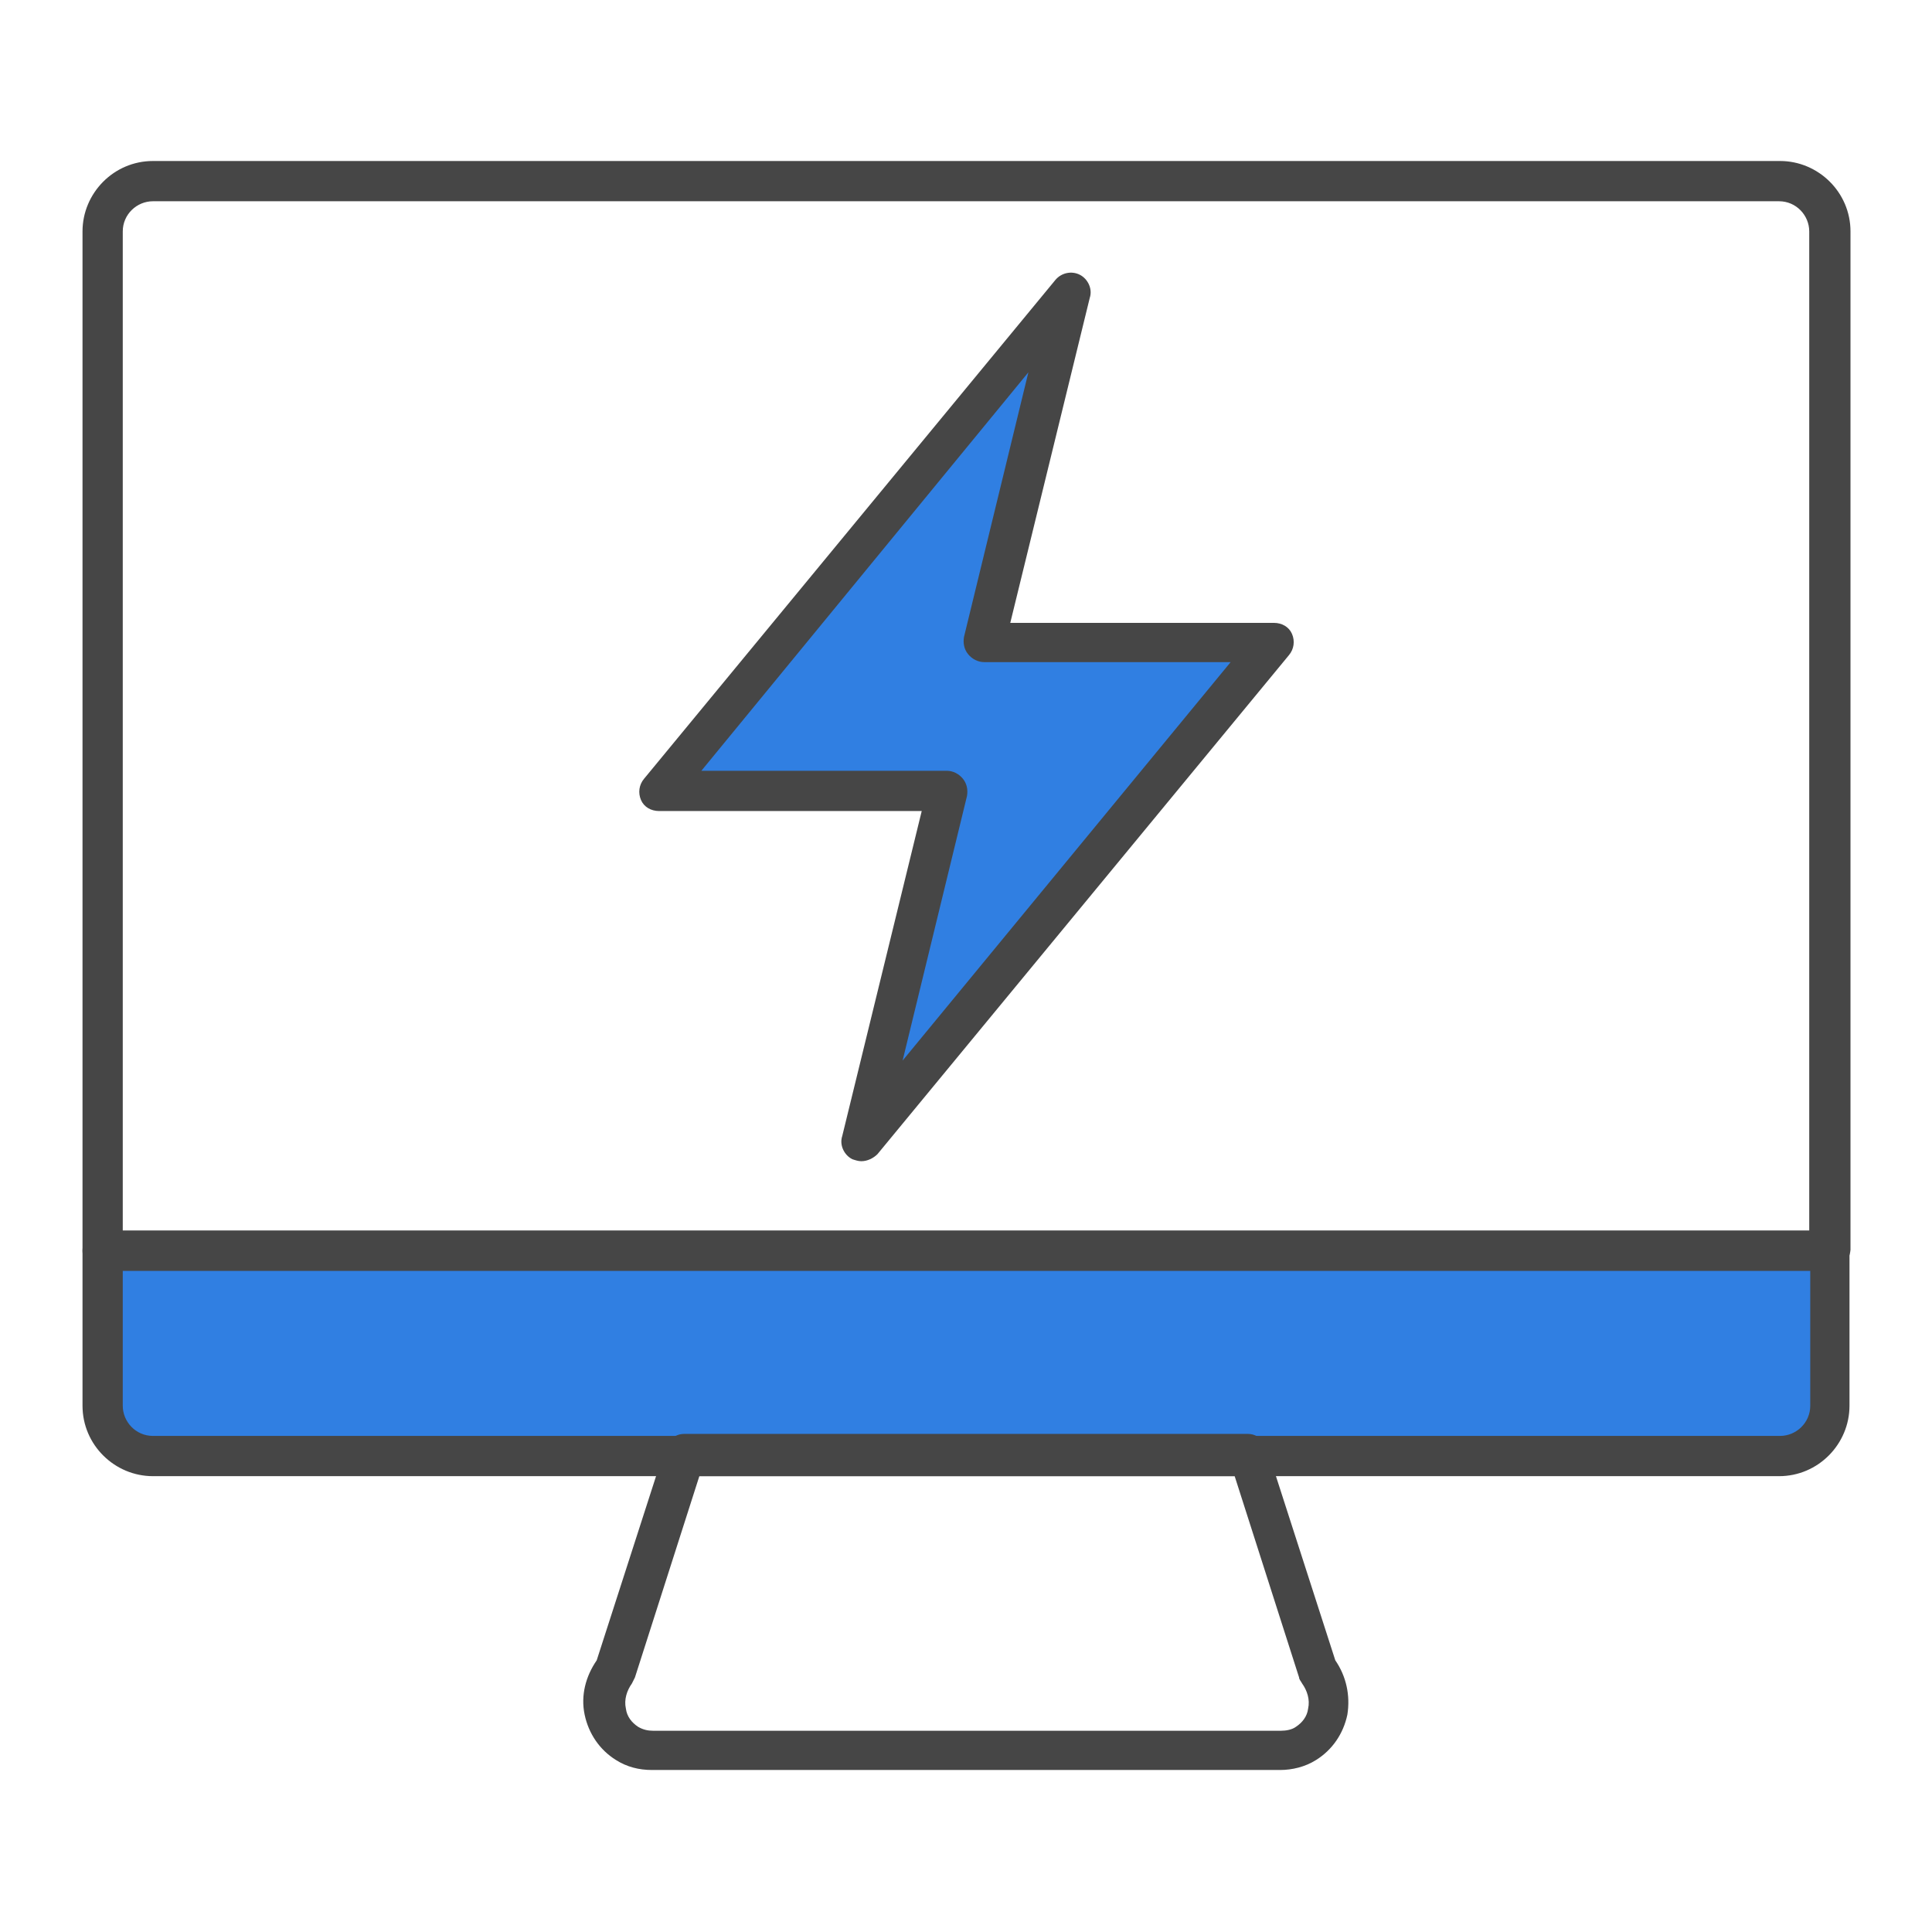
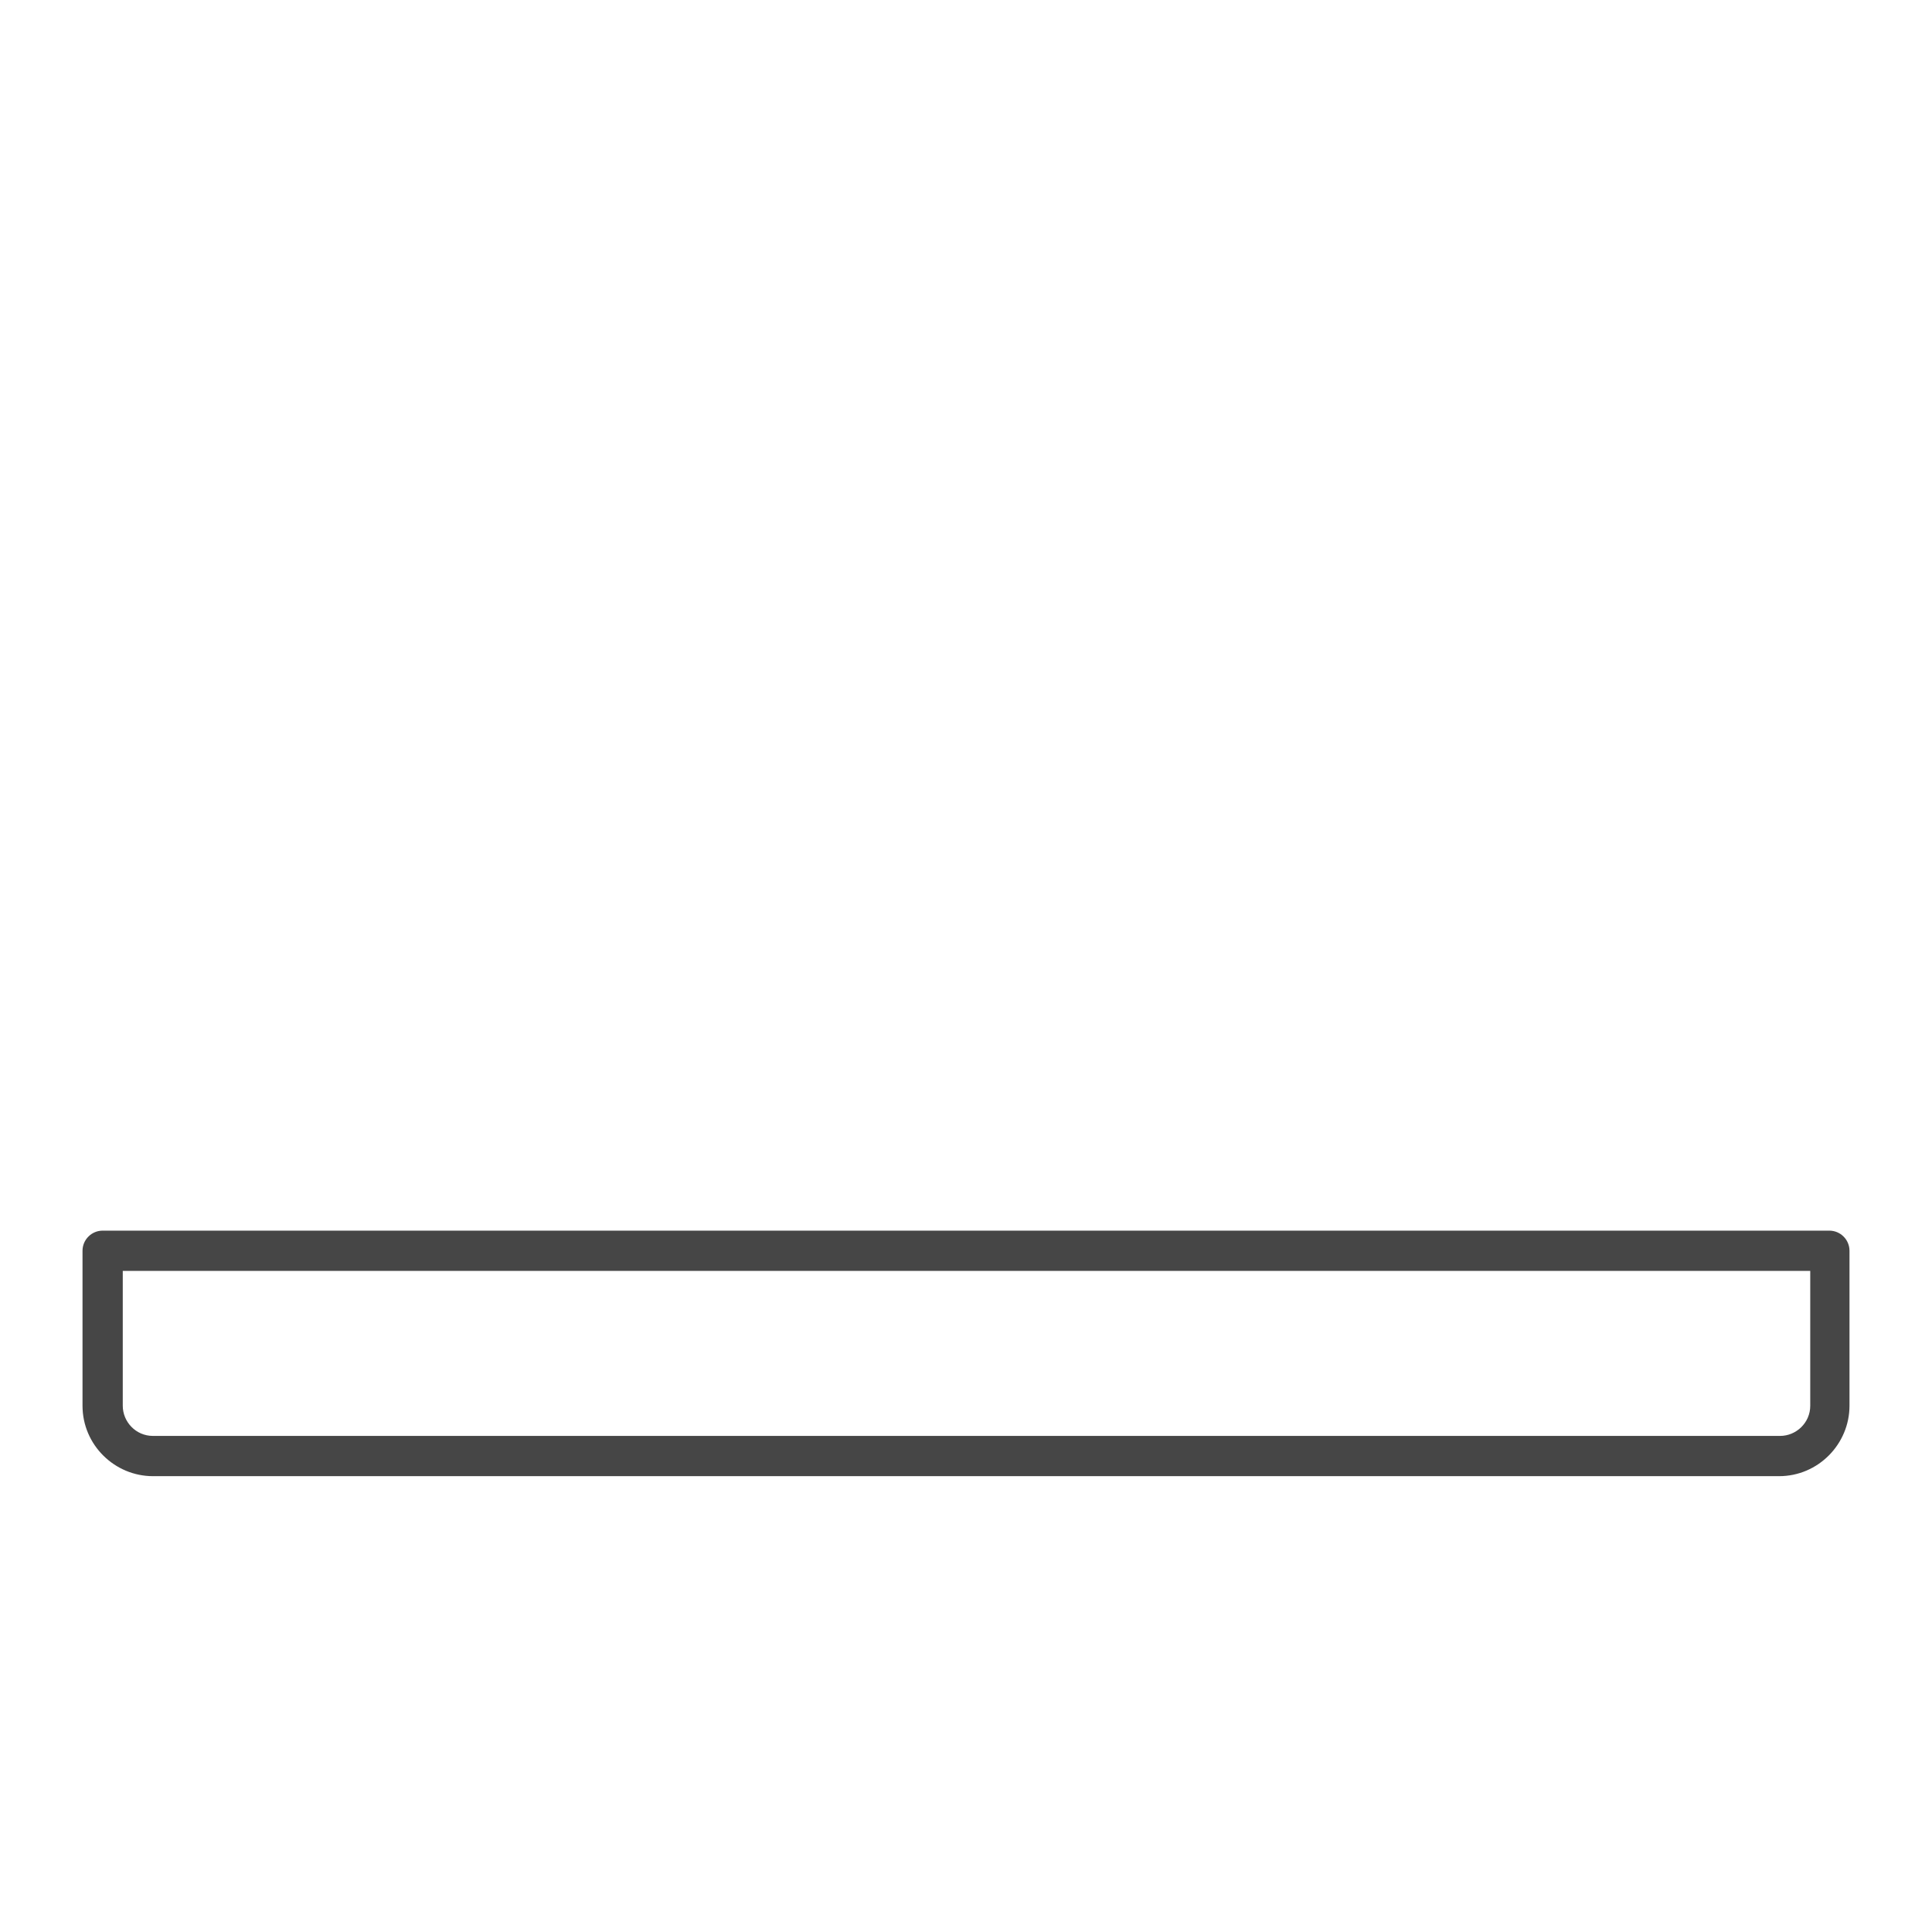
<svg xmlns="http://www.w3.org/2000/svg" version="1.1" id="Security_Networking" x="0px" y="0px" viewBox="0 0 192 192" style="enable-background:new 0 0 192 192;" xml:space="preserve">
  <style type="text/css">
	.st0{fill:#307FE2;}
	.st1{fill:#464646;}
</style>
  <g>
-     <polygon class="st0" points="97.8,63.8 106.3,29 65.5,78.6 94.2,78.6 94.2,78.6 85.6,113.4 126.5,63.8 97.8,63.8  " />
-     <path class="st1" d="M85.6,115.4c-0.3,0-0.6-0.1-0.9-0.2c-0.8-0.4-1.3-1.4-1-2.3l7.9-32.3H65.5c-0.8,0-1.5-0.4-1.8-1.1   c-0.3-0.7-0.2-1.5,0.3-2.1l40.9-49.6c0.6-0.7,1.6-0.9,2.4-0.5c0.8,0.4,1.3,1.4,1,2.3l-7.9,32.3h26.2c0.8,0,1.5,0.4,1.8,1.1   c0.3,0.7,0.2,1.5-0.3,2.1l-40.9,49.6C86.8,115.1,86.2,115.4,85.6,115.4z M69.7,76.6h24.4c0.6,0,1.2,0.3,1.6,0.8   c0.4,0.5,0.5,1.1,0.4,1.7l-6.4,26.3l32.6-39.6H97.8c-0.6,0-1.2-0.3-1.6-0.8c-0.4-0.5-0.5-1.1-0.4-1.7l6.4-26.3L69.7,76.6z" />
-   </g>
+     </g>
  <g>
-     <path class="st1" d="M181.8,126.3H10.2c-1.1,0-2-0.9-2-2V23c0-3.8,3.1-7,7-7h161.7c3.8,0,7,3.1,7,7v101.2   C183.8,125.4,182.9,126.3,181.8,126.3z M12.2,122.3h167.6V23c0-1.6-1.3-3-3-3H15.2c-1.6,0-3,1.3-3,3V122.3z" />
    <g>
-       <path class="st0" d="M181.8,124.3v15.4c0,2.8-2.2,5-5,5H15.2c-2.8,0-5-2.2-5-5v-15.4H181.8z" />
      <path class="st1" d="M176.8,146.7H15.2c-3.8,0-7-3.1-7-7v-15.4c0-1.1,0.9-2,2-2h171.6c1.1,0,2,0.9,2,2v15.4    C183.8,143.5,180.7,146.7,176.8,146.7z M12.2,126.3v13.4c0,1.6,1.3,3,3,3h161.7c1.6,0,3-1.3,3-3v-13.4H12.2z" />
    </g>
-     <path class="st1" d="M127.2,175.9H64.8c-1.3,0-2.5-0.3-3.6-1c-1.6-1-2.7-2.6-3.1-4.5c-0.4-1.9,0.1-3.8,1.2-5.4l6.8-21.1   c0.3-0.8,1-1.4,1.9-1.4h56c0.9,0,1.6,0.6,1.9,1.4l6.8,21.1c1.1,1.6,1.5,3.5,1.2,5.4c-0.4,1.9-1.5,3.5-3.1,4.5   C129.7,175.6,128.4,175.9,127.2,175.9z M69.5,146.7l-6.4,20c-0.1,0.2-0.2,0.4-0.3,0.6c-0.5,0.7-0.8,1.6-0.6,2.5   c0.1,0.8,0.6,1.4,1.2,1.8c0.5,0.3,1,0.4,1.5,0.4h62.4c0.5,0,1.1-0.1,1.5-0.4c0.6-0.4,1.1-1,1.2-1.8c0.2-0.9-0.1-1.8-0.6-2.5   c-0.1-0.2-0.3-0.4-0.3-0.6l-6.4-20H69.5z" />
  </g>
</svg>